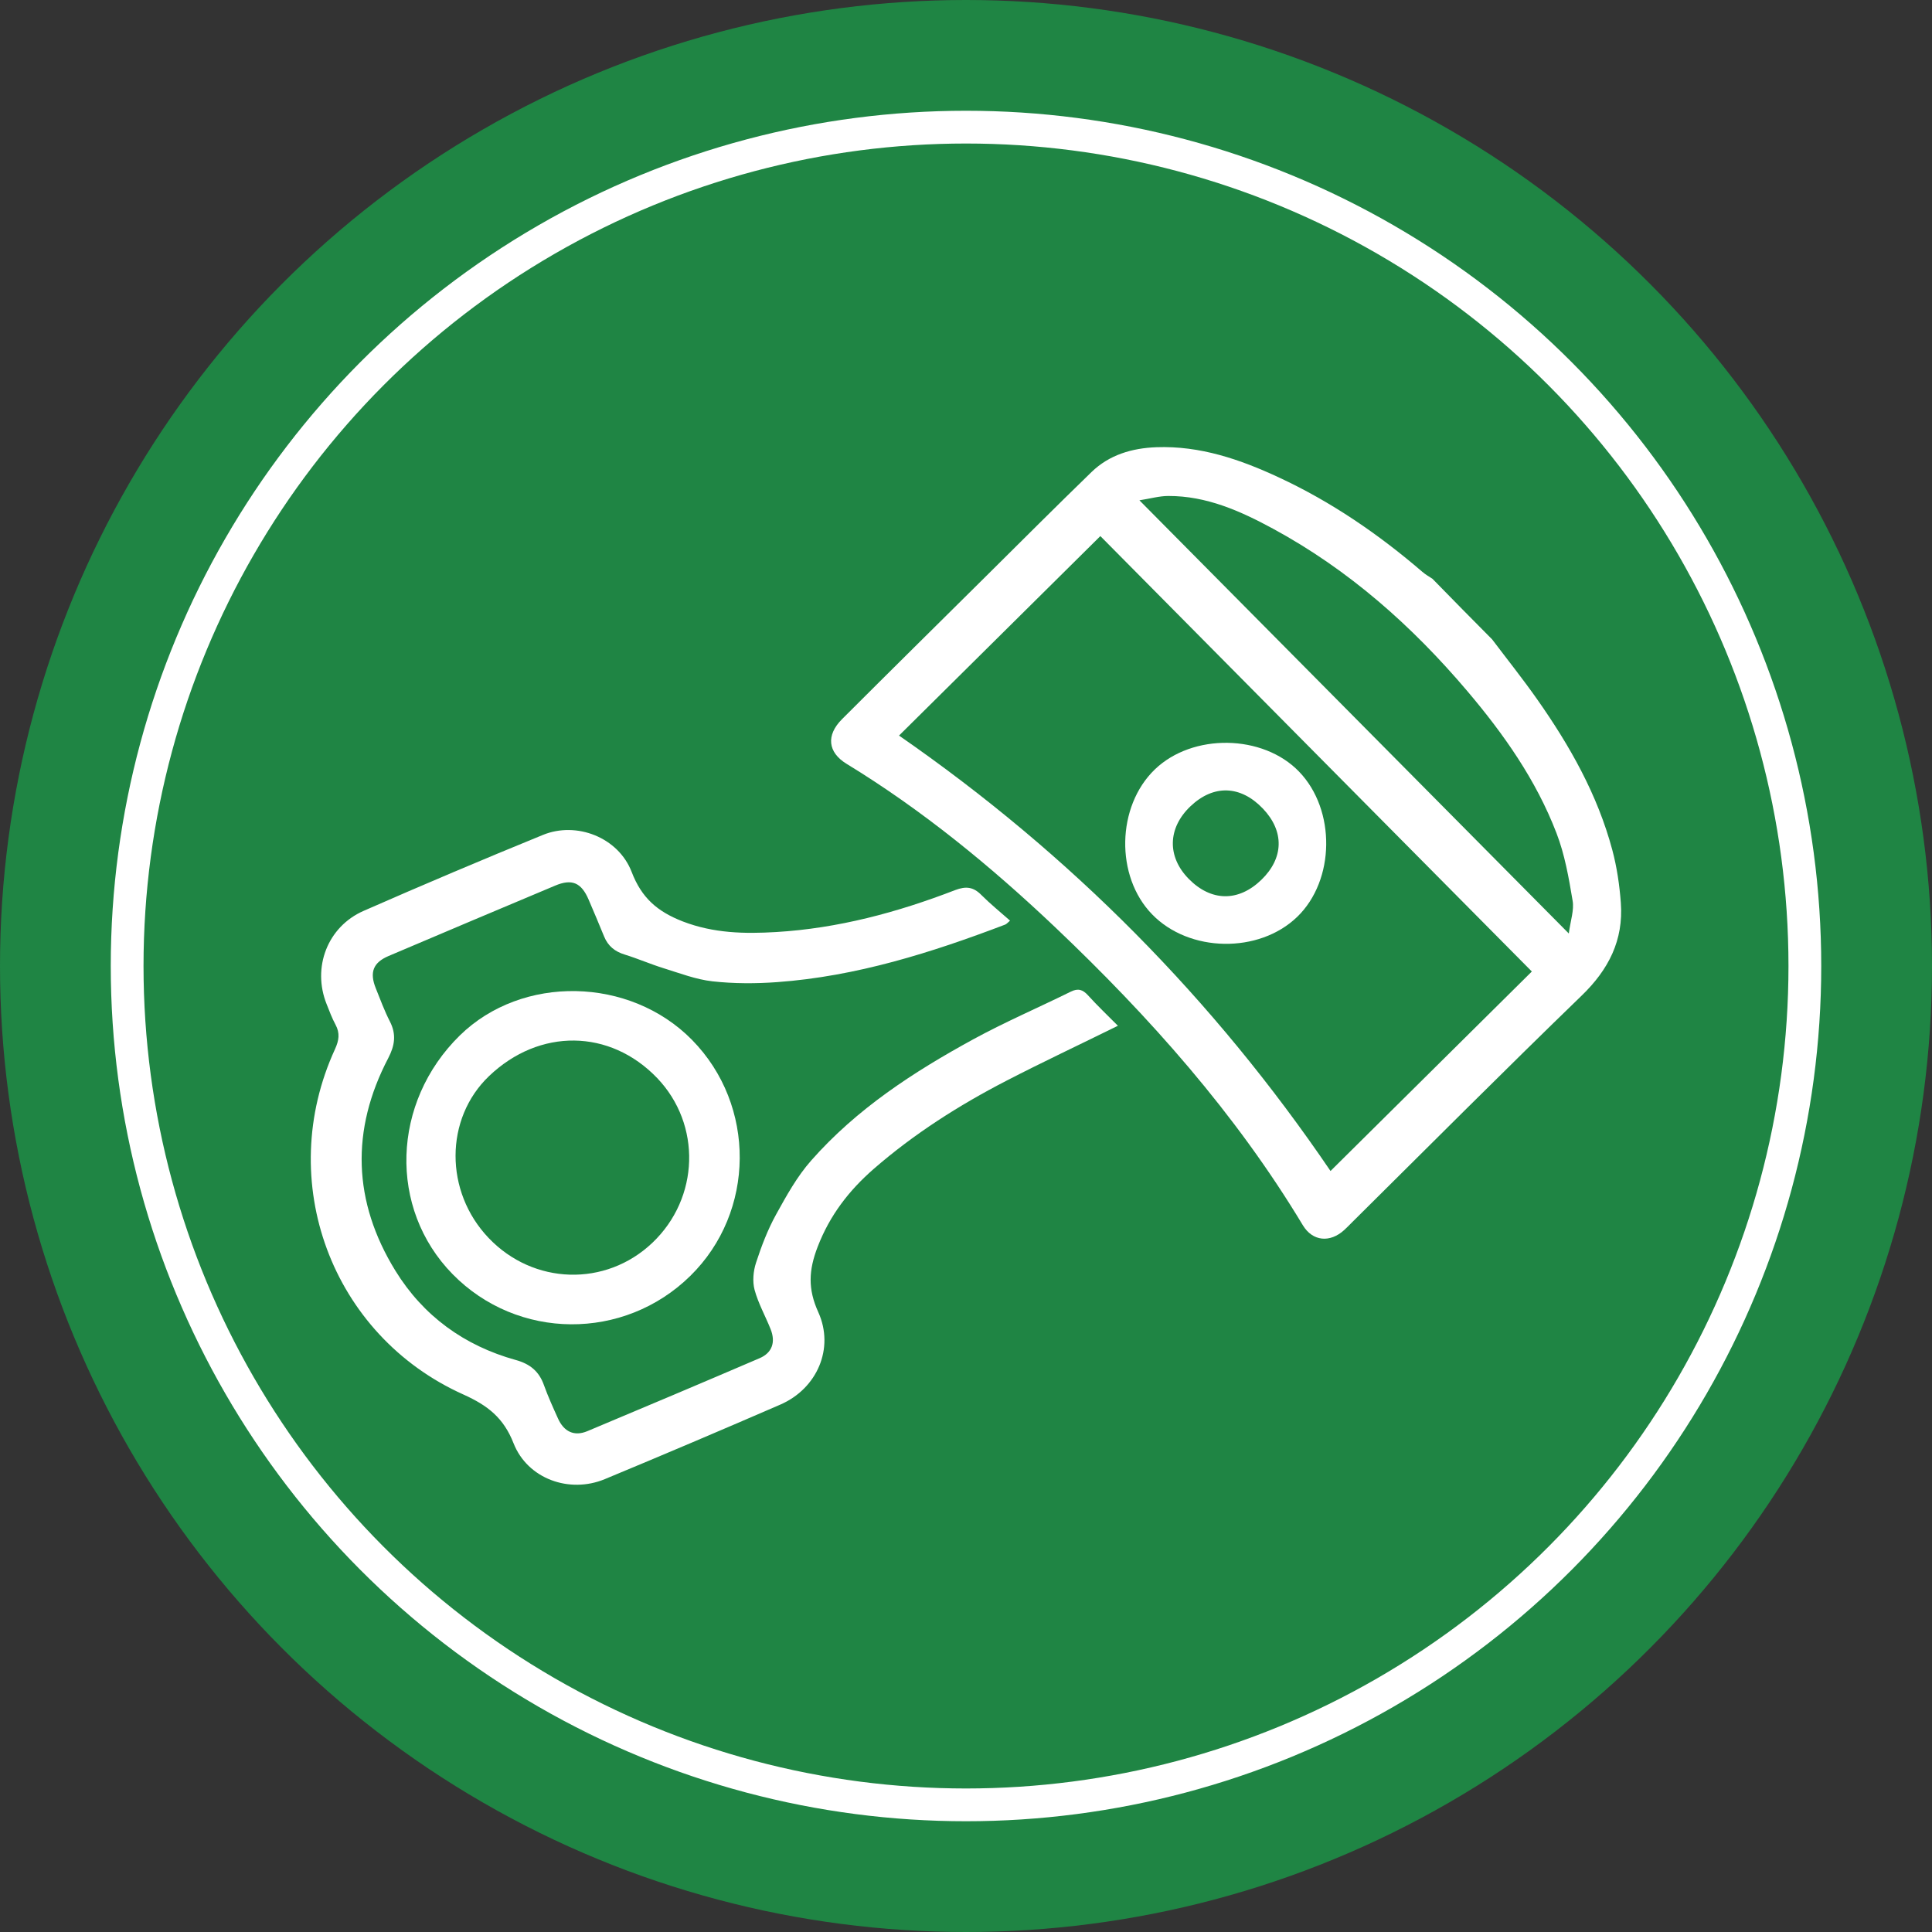
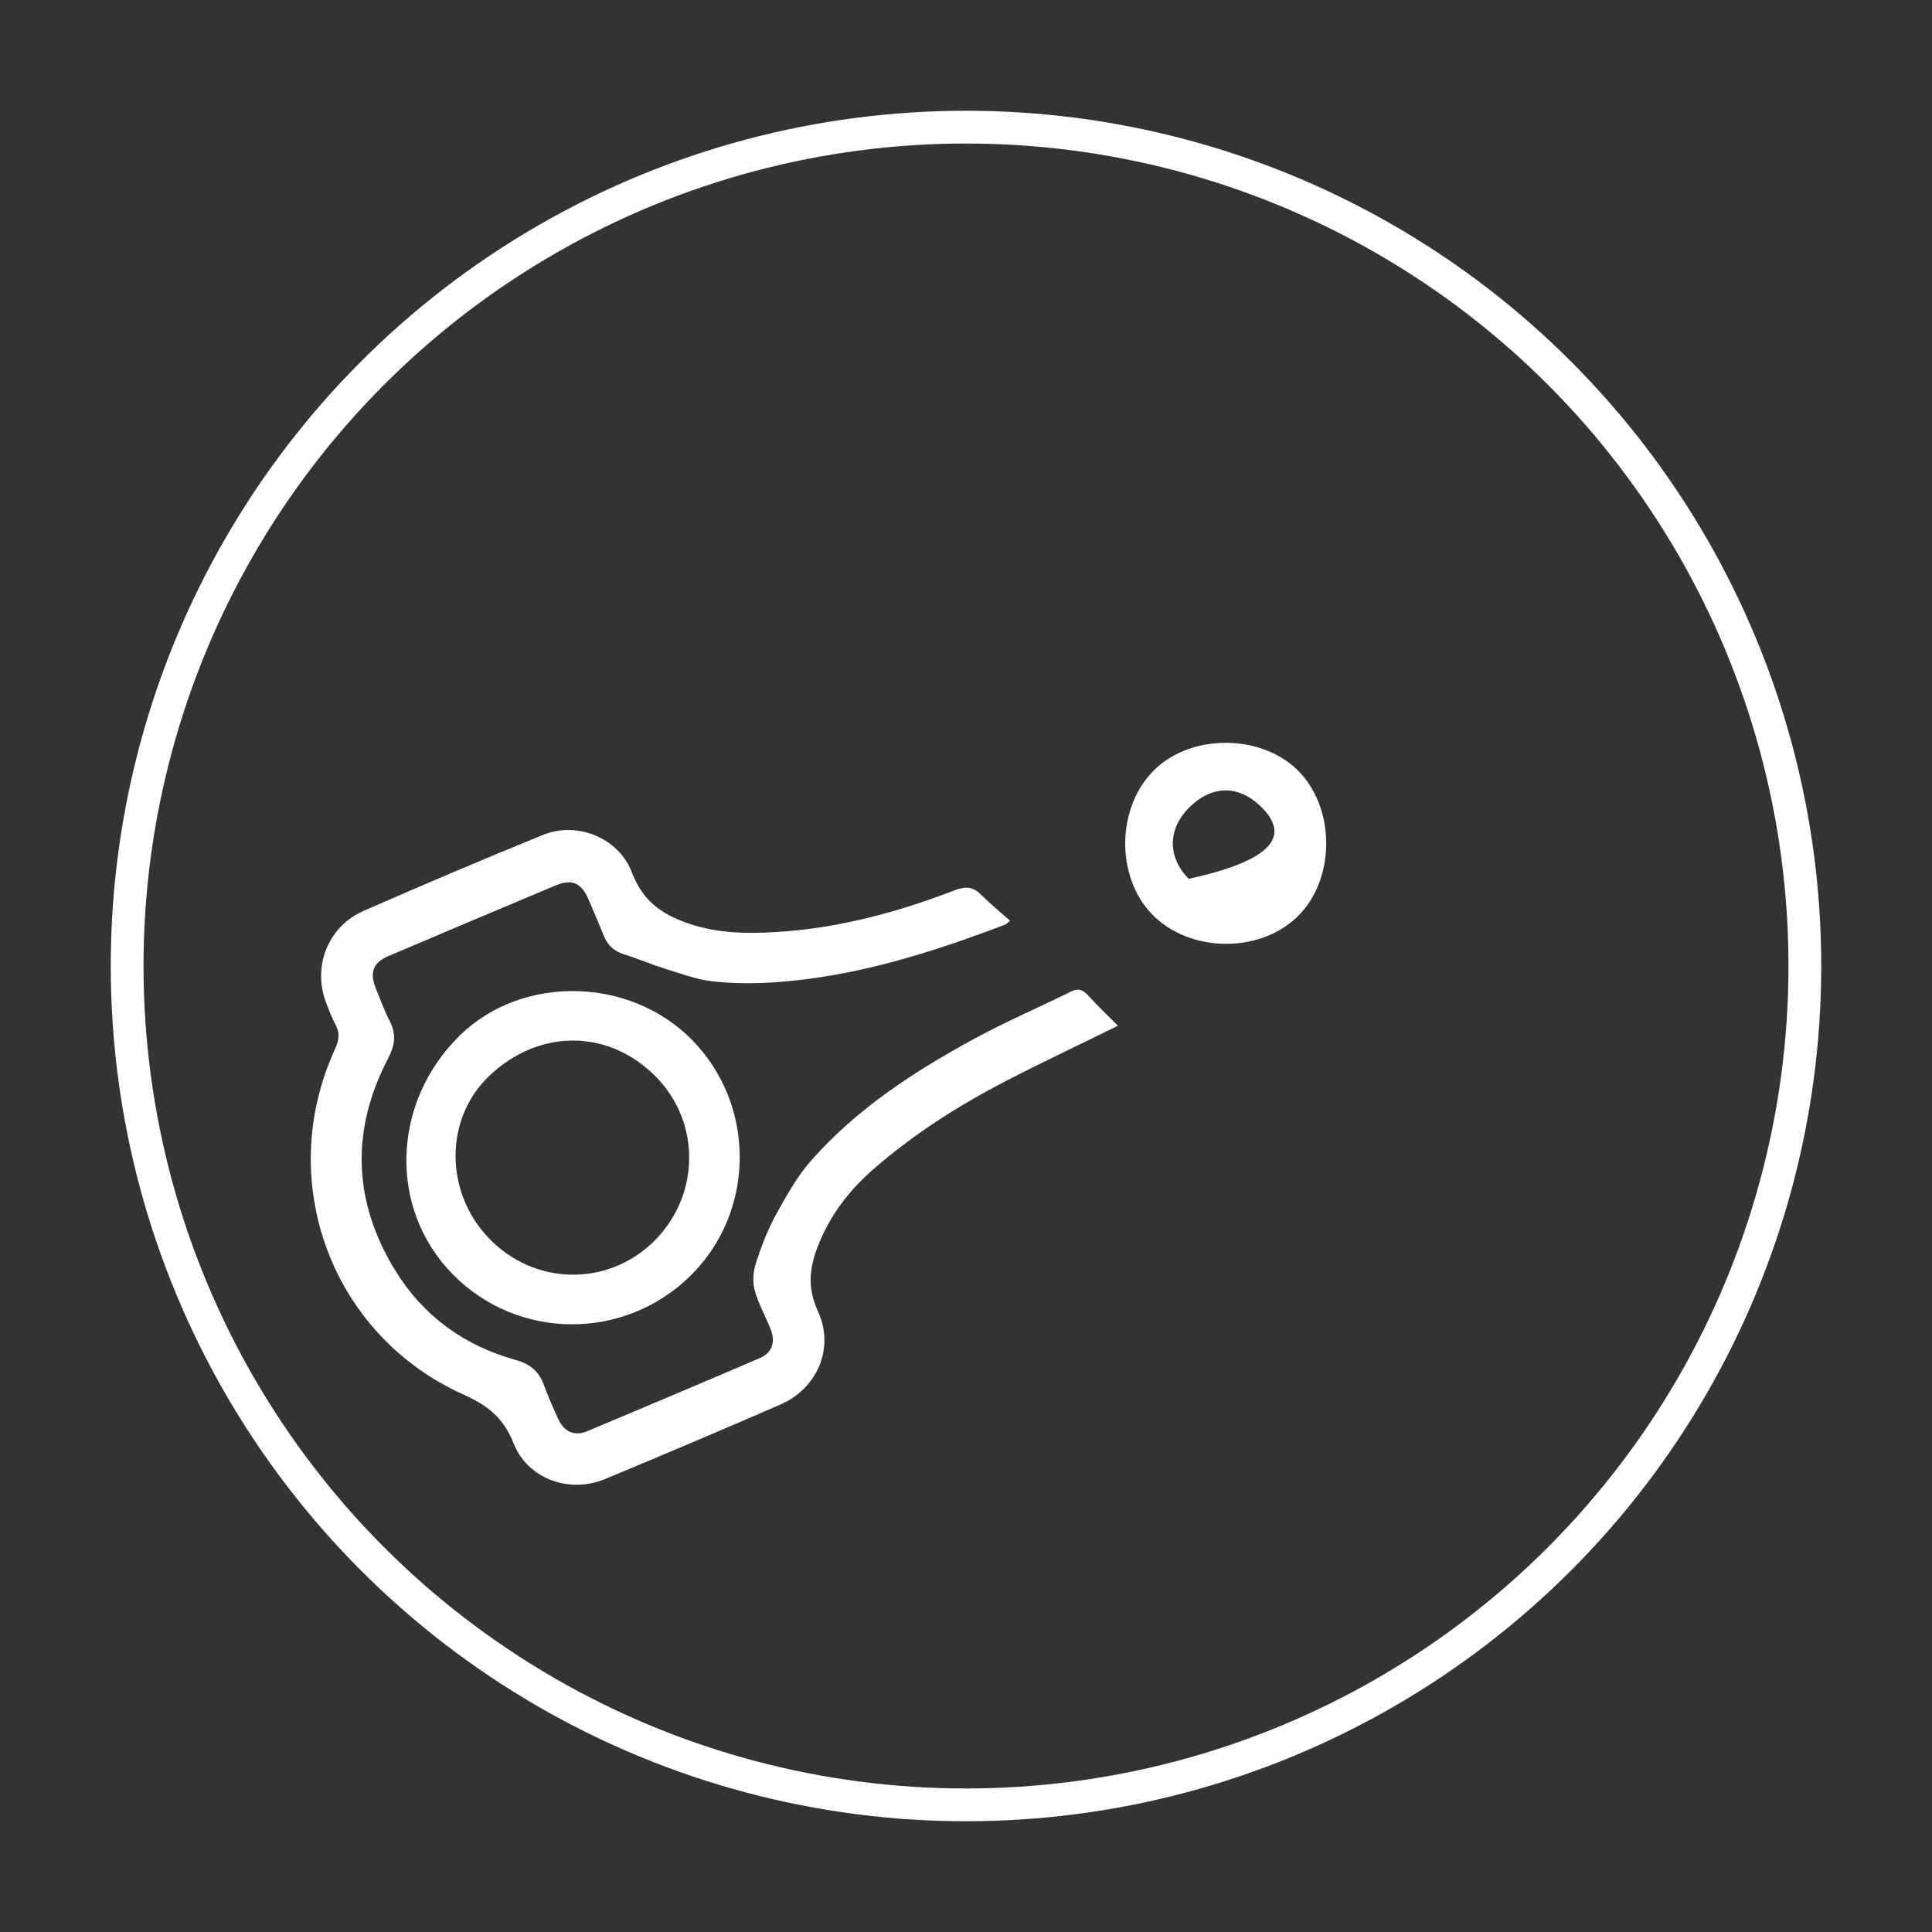
<svg xmlns="http://www.w3.org/2000/svg" version="1.1" x="0px" y="0px" viewBox="0 0 147.4 147.4" style="enable-background:new 0 0 147.4 147.4;" xml:space="preserve">
  <rect x="0" y="0" width="147.4" height="147.4" fill="#333333" stroke="none" />
  <style type="text/css">
	.st0{fill:#231815;stroke:#221714;stroke-width:6;stroke-miterlimit:10;}
	.st1{fill:#1F8544;}
	.st2{fill:#FFFFFF;}
	.st3{fill:#F2F2F2;}
	.st4{fill:#947154;}
	.st5{clip-path:url(#SVGID_00000132774007448177097200000010292529581380111269_);}
	.st6{clip-path:url(#SVGID_00000013152886431859442410000002162503925332110521_);}
	.st7{clip-path:url(#SVGID_00000101781856528227967360000005187788471383080100_);}
	.st8{clip-path:url(#SVGID_00000111187377045966990530000017733171773543462075_);}
	.st9{clip-path:url(#SVGID_00000062876951158833150420000014268075561861597090_);}
	.st10{clip-path:url(#SVGID_00000158745848082786456770000006946037065230186386_);}
	.st11{clip-path:url(#SVGID_00000075134141931840846600000001595198322178089621_);}
	.st12{clip-path:url(#SVGID_00000146457809012576449090000004969350050797810305_);}
	.st13{clip-path:url(#SVGID_00000066479385935473635340000011644857942301933497_);}
	.st14{clip-path:url(#SVGID_00000109738709545094038820000001265981530284379320_);}
	.st15{clip-path:url(#SVGID_00000062149712453227639300000011920743259193197218_);}
	.st16{clip-path:url(#SVGID_00000131362860766494482380000014618413181773429380_);}
	.st17{clip-path:url(#SVGID_00000152948895381092941940000004926263450104797827_);}
	.st18{clip-path:url(#SVGID_00000147902376201400951660000004361757715693728390_);}
	.st19{clip-path:url(#SVGID_00000172427683696583898090000010533207384692107177_);}
	.st20{clip-path:url(#SVGID_00000155140410276364890930000003585467138346781112_);}
	.st21{clip-path:url(#SVGID_00000140705357031310450280000013550735636461657252_);}
	.st22{clip-path:url(#SVGID_00000153666007605544141740000008460627215948611490_);}
	.st23{clip-path:url(#SVGID_00000158024449092008619470000011961672193613843380_);}
	.st24{clip-path:url(#SVGID_00000090296116713372345300000002471992000574338696_);}
	.st25{clip-path:url(#SVGID_00000009552486879064113160000005554777721748987826_);}
	.st26{clip-path:url(#SVGID_00000015331465081424824470000009062304124387537306_);}
	.st27{clip-path:url(#SVGID_00000070078867248677223340000016169823986662319504_);}
	.st28{clip-path:url(#SVGID_00000024709393599080057250000006366997833186037632_);}
	.st29{clip-path:url(#SVGID_00000181084309243359235930000005139534996788612240_);}
	.st30{clip-path:url(#SVGID_00000137095042756055730960000009978272182832023203_);}
	.st31{clip-path:url(#SVGID_00000056389163295734456020000008970729185537952904_);}
	.st32{clip-path:url(#SVGID_00000178908312982554065230000014905969597670373311_);}
	.st33{clip-path:url(#SVGID_00000082349957769252644450000002956753990226020264_);}
	.st34{clip-path:url(#SVGID_00000155830450271118064080000008603398423423173310_);}
	.st35{clip-path:url(#SVGID_00000170252033885235596110000016401021531853021602_);}
	.st36{clip-path:url(#SVGID_00000119117104826716275640000009937849220446292901_);}
	.st37{clip-path:url(#SVGID_00000069389321985472866700000005272444615454016653_);}
	.st38{clip-path:url(#SVGID_00000158739534122008234750000010932114668566640271_);}
	.st39{clip-path:url(#SVGID_00000049206994449331772250000006228414340254148486_);}
	.st40{clip-path:url(#SVGID_00000068666660402600173050000012102404696693948596_);}
	.st41{clip-path:url(#SVGID_00000024723096236005665780000012107538212942213248_);}
	.st42{clip-path:url(#SVGID_00000099630967005721062340000003713952811146905013_);}
	.st43{clip-path:url(#SVGID_00000140708442485867546790000000196154874200086167_);}
	.st44{clip-path:url(#SVGID_00000044894702068859878660000008852050186274127243_);}
	.st45{clip-path:url(#SVGID_00000099633907578512045760000006866622249617167289_);}
	.st46{clip-path:url(#SVGID_00000095312875100467952930000013273442800331213207_);}
	.st47{clip-path:url(#SVGID_00000048494995164423197740000017623270914886807739_);}
	.st48{clip-path:url(#SVGID_00000119117050232665823730000007917998247229342380_);}
	.st49{clip-path:url(#SVGID_00000017479852093129355400000007364595151220224135_);}
	.st50{clip-path:url(#SVGID_00000159436006324528579970000012631725532215064969_);}
	.st51{clip-path:url(#SVGID_00000125571551586093855220000007649724147041383563_);}
	.st52{clip-path:url(#SVGID_00000106105935919153335610000002373154319242519974_);}
	.st53{clip-path:url(#SVGID_00000170251502640107551010000011319781470160376254_);}
	.st54{clip-path:url(#SVGID_00000174584419259299292810000007245764426961367214_);}
	.st55{clip-path:url(#SVGID_00000054256733474830560210000002971344345259736997_);}
	.st56{clip-path:url(#SVGID_00000119100864302736238640000013844367428210870159_);}
	.st57{clip-path:url(#SVGID_00000067942014932205562190000006150113541495326341_);}
	.st58{fill:#00479D;}
	.st59{fill:#231815;}
	.st60{fill:none;stroke:#FFFFFF;stroke-width:2.5;stroke-miterlimit:10;}
	.st61{fill:#1D7F3B;}
	.st62{fill:url(#SVGID_00000006665888574652084630000006244875106656729237_);}
	.st63{fill:url(#SVGID_00000008827837913695342880000007947622990664862364_);}
	.st64{fill:url(#SVGID_00000129198034558611696870000014729846248857142190_);}
	.st65{fill:url(#SVGID_00000039106798521699123030000003517539138916987528_);}
	.st66{fill:url(#SVGID_00000163776686547305132200000002780347102289980816_);}
	.st67{fill:url(#SVGID_00000115505566058235766480000009612248220792111769_);}
	.st68{fill:url(#SVGID_00000052091664746213059330000018381261680201397149_);}
	.st69{fill:url(#SVGID_00000097486733999683780510000008505304401559634826_);}
	.st70{fill:url(#SVGID_00000083069997870698159290000012854478667340065164_);}
	.st71{fill:url(#SVGID_00000051344000525519624410000012330059669083679677_);}
	.st72{fill:url(#SVGID_00000183228673629166941310000011689067216944786616_);}
	.st73{fill:#00367F;}
	.st74{fill:url(#SVGID_00000011720021519266169520000011710109214731645108_);}
	.st75{fill:url(#SVGID_00000016067804413120561920000011435997270331940495_);}
	.st76{fill:url(#SVGID_00000129193186011465492260000012887018929377851577_);}
	.st77{fill:#7D7D7D;}
	.st78{fill:#EC6D00;}
	.st79{display:none;}
	.st80{display:inline;fill:#FFFFFF;}
</style>
  <g id="图层_1">
-     <circle class="st1" cx="73.7" cy="73.7" r="73.7" />
    <circle class="st60" cx="73.7" cy="73.7" r="64" />
    <g>
-       <path class="st2" d="M113.84,48.78c1.14,1.51,2.33,3,3.42,4.55c2.5,3.55,4.62,7.29,5.75,11.52c0.35,1.31,0.55,2.68,0.65,4.03    c0.21,2.85-0.93,5.09-2.99,7.08c-5.89,5.7-11.68,11.51-17.5,17.28c-0.2,0.2-0.4,0.41-0.61,0.6c-1.08,0.99-2.41,0.88-3.16-0.36    c-5.14-8.54-11.7-15.9-18.88-22.72c-4.91-4.66-10.14-8.95-15.94-12.49c-1.42-0.87-1.57-2.17-0.34-3.4    c3.66-3.66,7.35-7.3,11.03-10.95c2.66-2.64,5.31-5.29,8-7.9c1.36-1.32,3.09-1.83,4.96-1.9c3.33-0.12,6.39,0.93,9.35,2.31    c4,1.86,7.6,4.33,10.94,7.2c0.23,0.2,0.51,0.36,0.77,0.53C110.8,45.71,112.32,47.25,113.84,48.78z M83.95,40.9    c-5.14,5.09-10.25,10.15-15.36,15.22c13.07,9.05,24.02,20.12,32.92,33.22c5.15-5.1,10.24-10.14,15.36-15.22    C105.88,63.03,94.93,51.99,83.95,40.9z M119.69,71.22c0.13-0.99,0.42-1.79,0.29-2.51c-0.29-1.74-0.6-3.52-1.23-5.15    c-1.55-4.04-4.02-7.55-6.8-10.83c-4.22-4.98-9.05-9.26-14.82-12.39c-2.49-1.35-5.08-2.51-8-2.5c-0.68,0-1.36,0.2-2.2,0.33    C97.91,49.24,108.7,60.13,119.69,71.22z" />
      <path class="st2" d="M85.29,78.26c-2.94,1.45-5.75,2.77-8.5,4.19c-3.62,1.87-7.05,4.05-10.13,6.73c-1.88,1.64-3.35,3.53-4.28,5.95    c-0.69,1.79-0.75,3.22,0.05,4.98c1.25,2.76-0.09,5.83-2.89,7.05c-4.45,1.93-8.92,3.83-13.4,5.69c-2.7,1.12-5.89-0.02-6.96-2.74    c-0.76-1.94-1.97-2.88-3.81-3.71c-10.11-4.53-14.43-16.31-9.81-26.36c0.3-0.66,0.39-1.21,0.04-1.86c-0.27-0.5-0.47-1.04-0.68-1.57    c-1.12-2.79,0.06-5.91,2.83-7.12c4.53-1.99,9.09-3.92,13.67-5.79c2.56-1.05,5.75,0.18,6.77,2.82c0.76,1.98,1.95,3.02,3.9,3.78    c2.36,0.91,4.72,0.95,7.11,0.81c4.73-0.28,9.27-1.5,13.67-3.2c0.84-0.32,1.4-0.24,2.01,0.38c0.67,0.67,1.41,1.27,2.18,1.95    c-0.15,0.12-0.25,0.25-0.37,0.3c-5.62,2.14-11.34,3.95-17.39,4.39c-1.64,0.12-3.31,0.12-4.94-0.06c-1.26-0.14-2.5-0.62-3.73-1    c-1-0.31-1.96-0.73-2.96-1.04c-0.76-0.23-1.28-0.65-1.58-1.38c-0.38-0.94-0.78-1.87-1.18-2.81c-0.56-1.31-1.28-1.61-2.56-1.07    c-4.24,1.78-8.48,3.57-12.71,5.37c-1.17,0.5-1.46,1.24-0.97,2.46c0.34,0.85,0.66,1.72,1.08,2.54c0.5,0.98,0.37,1.83-0.13,2.79    c-2.87,5.49-2.7,10.94,0.54,16.21c2.13,3.46,5.26,5.73,9.19,6.82c1.09,0.3,1.78,0.87,2.15,1.92c0.31,0.86,0.69,1.7,1.07,2.54    c0.45,1.01,1.24,1.39,2.24,0.97c4.39-1.84,8.77-3.69,13.15-5.57c0.95-0.41,1.23-1.22,0.83-2.22c-0.4-1-0.94-1.96-1.22-2.99    c-0.17-0.64-0.1-1.43,0.11-2.07c0.41-1.26,0.89-2.52,1.53-3.68c0.79-1.43,1.6-2.9,2.68-4.12c3.47-3.94,7.81-6.76,12.37-9.25    c2.42-1.32,4.96-2.41,7.43-3.63c0.56-0.28,0.92-0.16,1.32,0.28C83.71,76.71,84.49,77.46,85.29,78.26z" />
      <path class="st2" d="M52.67,97.34c-5.07,4.98-13.19,4.92-18.14-0.13C29.62,92.2,29.87,84.11,35.08,79    c4.75-4.65,12.97-4.49,17.72,0.34C57.7,84.33,57.64,92.46,52.67,97.34z M37.31,82.1c-3.39,3.24-3.41,8.81-0.03,12.35    c3.42,3.59,8.93,3.75,12.49,0.37c3.6-3.42,3.76-9.02,0.37-12.57C46.53,78.49,41.15,78.43,37.31,82.1z" />
-       <path class="st2" d="M87.9,69.76c-2.82-2.9-2.72-8.24,0.21-11.06c2.88-2.77,8.24-2.69,11,0.17c2.82,2.92,2.75,8.29-0.14,11.08    C96.05,72.77,90.73,72.68,87.9,69.76z M96.35,61.69c-1.7-1.78-3.76-1.85-5.52-0.18c-1.75,1.66-1.8,3.85-0.14,5.54    c1.71,1.74,3.79,1.77,5.54,0.08C97.95,65.47,98,63.42,96.35,61.69z" />
+       <path class="st2" d="M87.9,69.76c-2.82-2.9-2.72-8.24,0.21-11.06c2.88-2.77,8.24-2.69,11,0.17c2.82,2.92,2.75,8.29-0.14,11.08    C96.05,72.77,90.73,72.68,87.9,69.76z M96.35,61.69c-1.7-1.78-3.76-1.85-5.52-0.18c-1.75,1.66-1.8,3.85-0.14,5.54    C97.95,65.47,98,63.42,96.35,61.69z" />
    </g>
  </g>
  <g id="图层_2" class="st79">
    <rect x="0" class="st80" width="147.4" height="147.4" />
  </g>
</svg>